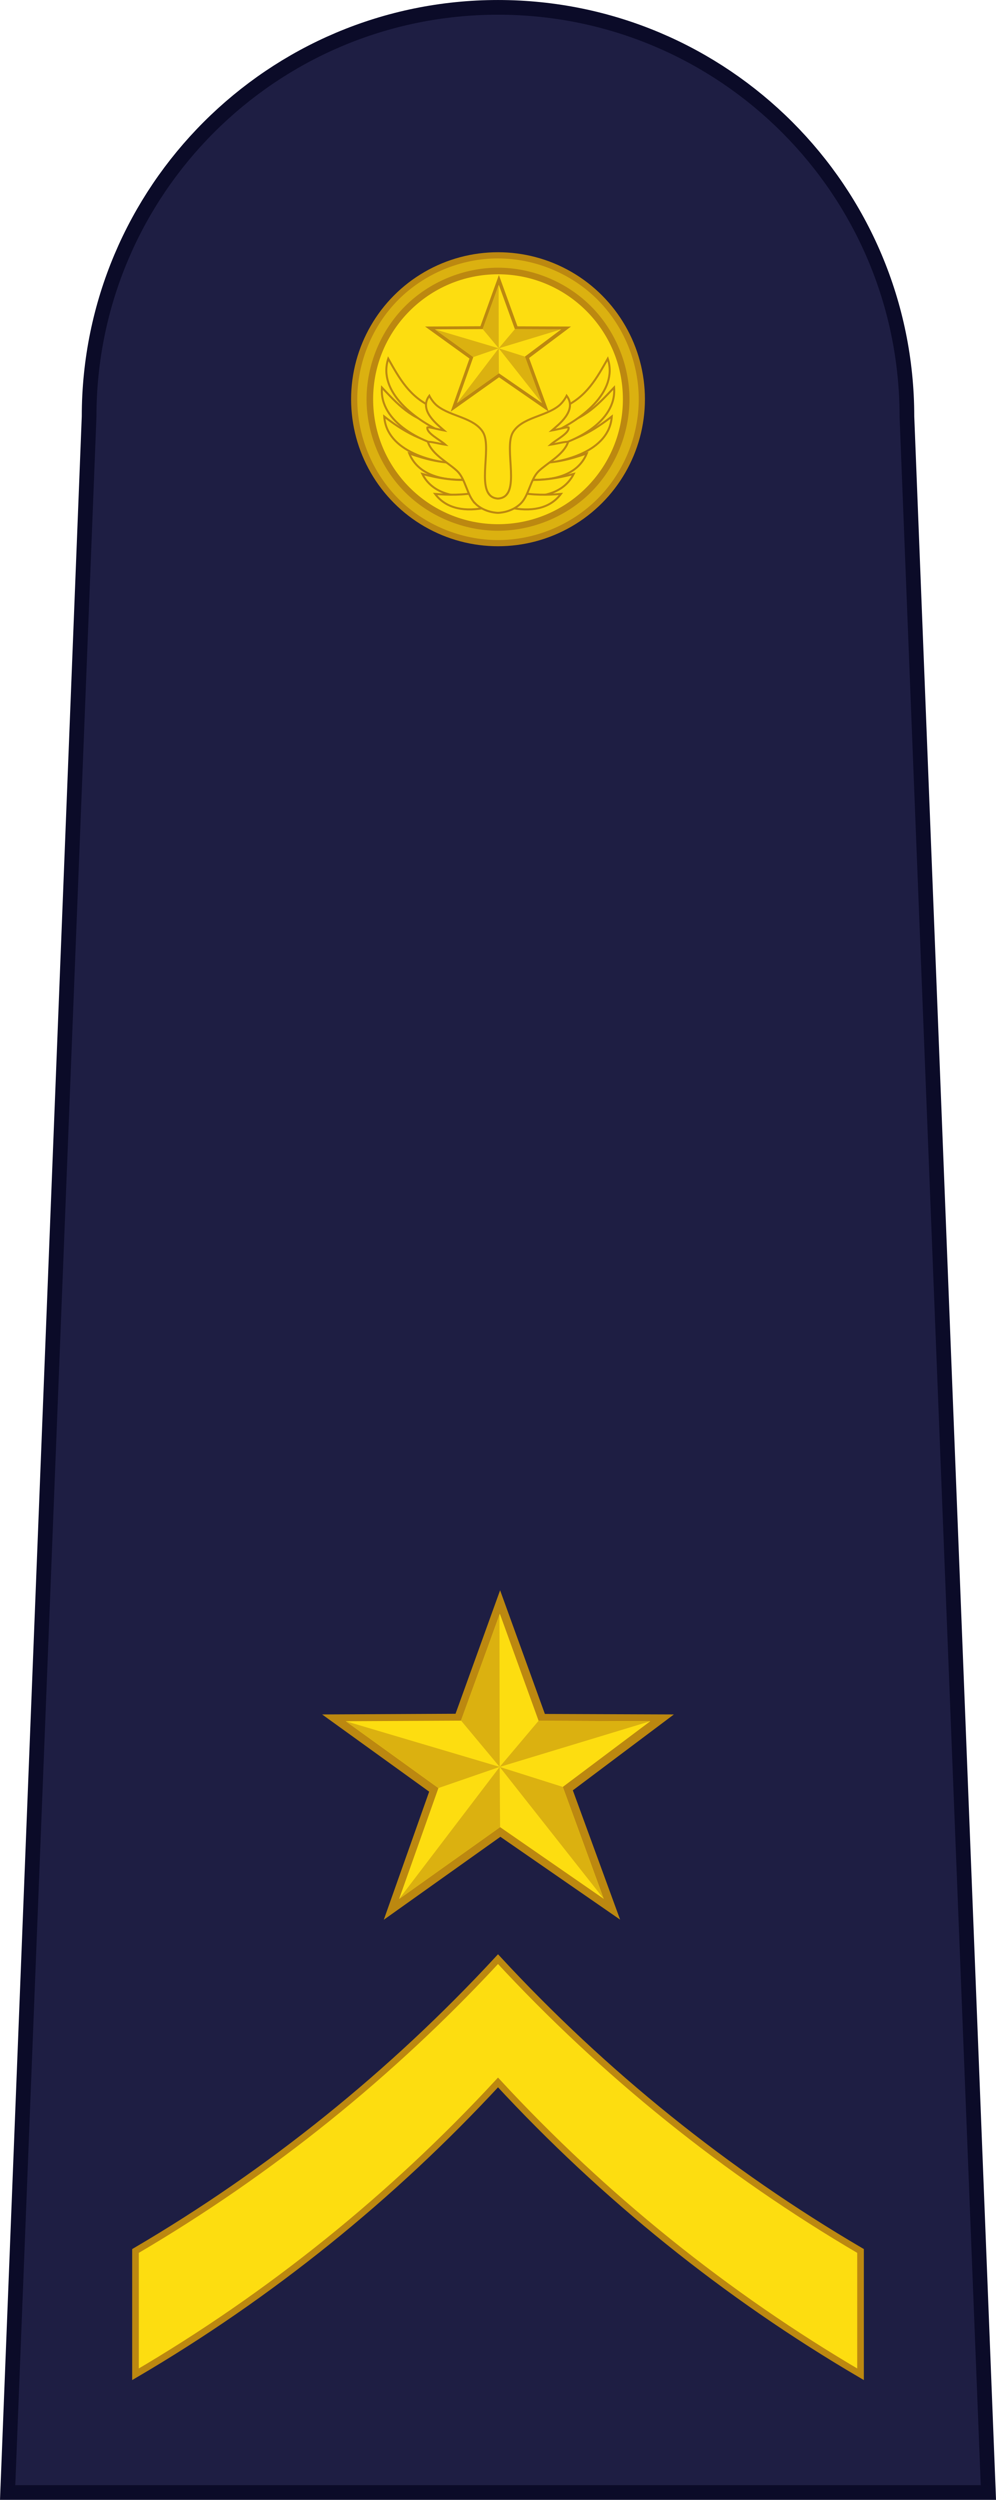
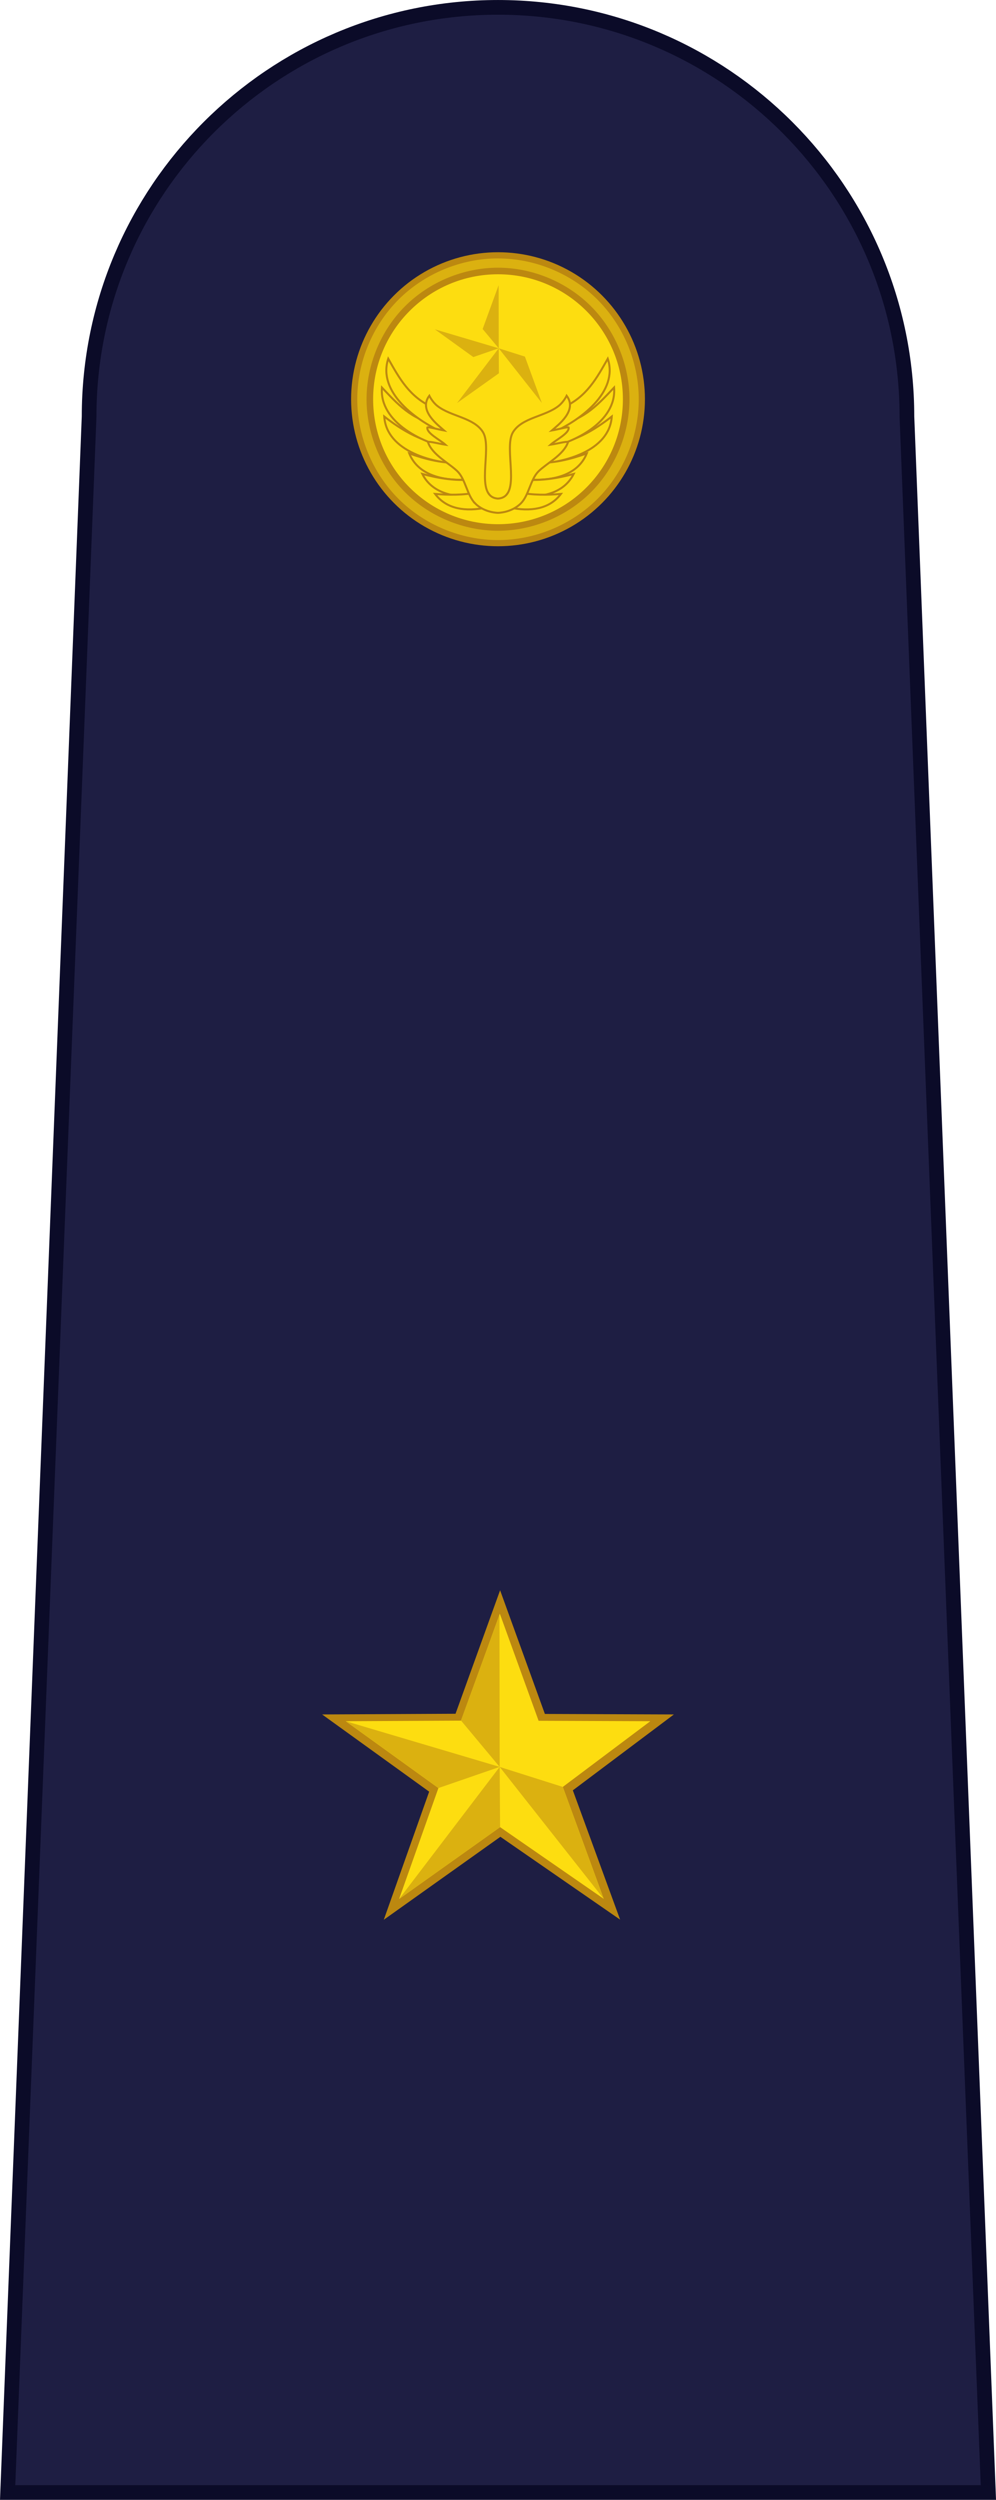
<svg xmlns="http://www.w3.org/2000/svg" xmlns:ns1="http://www.inkscape.org/namespaces/inkscape" xmlns:ns2="http://sodipodi.sourceforge.net/DTD/sodipodi-0.dtd" width="21.179mm" height="53.122mm" viewBox="0 0 75.044 188.228" id="svg15253" version="1.1" ns1:version="0.91 r13725" ns2:docname="OR-7.svg">
  <defs id="defs15255" />
  <ns2:namedview id="base" pagecolor="#ffffff" bordercolor="#666666" borderopacity="1.0" ns1:pageopacity="0.0" ns1:pageshadow="2" ns1:zoom="2.4013408" ns1:cx="37.522163" ns1:cy="94.114087" ns1:document-units="px" ns1:current-layer="layer1" showgrid="false" fit-margin-top="0" fit-margin-left="0" fit-margin-right="0" fit-margin-bottom="0" ns1:window-width="1366" ns1:window-height="654" ns1:window-x="0" ns1:window-y="1" ns1:window-maximized="1" />
  <g ns1:label="Layer 1" ns1:groupmode="layer" id="layer1" transform="translate(156.808,-438.248)">
    <g transform="translate(-323.229,-555.255)" id="g104949">
      <path style="fill:#1e1e43;fill-opacity:1;stroke:#0b0b28;stroke-width:1.107;stroke-linejoin:miter;stroke-miterlimit:4;stroke-dasharray:none;stroke-opacity:1" d="m 166.997,1181.178 6.138,-156.312 c 0,-17.015 13.794,-30.809 30.809,-30.809 17.015,0 30.809,13.794 30.809,30.809 l 6.138,156.312 z" id="path104683" ns1:connector-curvature="0" ns2:nodetypes="ccsccc" />
      <g id="g104685" transform="translate(150.089,437.047)">
        <circle r="11.069" cy="586.517" cx="53.855" id="circle104687" style="fill:#bc8810;fill-opacity:1;stroke:none;stroke-width:1;stroke-linejoin:round;stroke-miterlimit:4;stroke-dasharray:none;stroke-opacity:1" />
        <circle style="fill:#fddd10;fill-opacity:1;stroke:none;stroke-width:1;stroke-linejoin:round;stroke-miterlimit:4;stroke-dasharray:none;stroke-opacity:1" id="circle104689" cx="53.855" cy="586.517" r="9.409" />
        <path style="color:#000000;font-style:normal;font-variant:normal;font-weight:normal;font-stretch:normal;font-size:medium;line-height:normal;font-family:sans-serif;text-indent:0;text-align:start;text-decoration:none;text-decoration-line:none;text-decoration-style:solid;text-decoration-color:#000000;letter-spacing:normal;word-spacing:normal;text-transform:none;direction:ltr;block-progression:tb;writing-mode:lr-tb;baseline-shift:baseline;text-anchor:start;white-space:normal;clip-rule:nonzero;display:inline;overflow:visible;visibility:visible;opacity:1;isolation:auto;mix-blend-mode:normal;color-interpolation:sRGB;color-interpolation-filters:linearRGB;solid-color:#000000;solid-opacity:1;fill:#dbb110;fill-opacity:1;fill-rule:nonzero;stroke:none;stroke-width:0.7;stroke-linecap:butt;stroke-linejoin:round;stroke-miterlimit:4;stroke-dasharray:none;stroke-dashoffset:0;stroke-opacity:1;color-rendering:auto;image-rendering:auto;shape-rendering:auto;text-rendering:auto;enable-background:accumulate" d="m 53.856,575.913 c -2.781,-3.5e-4 -5.533,1.137 -7.5,3.104 -1.967,1.966 -3.105,4.719 -3.105,7.5 2.19e-4,2.781 1.139,5.534 3.105,7.5 1.967,1.966 4.719,3.104 7.5,3.104 2.781,-2.2e-4 5.532,-1.139 7.498,-3.105 1.966,-1.966 3.105,-4.718 3.105,-7.498 -2.23e-4,-2.781 -1.139,-5.532 -3.105,-7.498 -1.966,-1.966 -4.718,-3.105 -7.498,-3.105 z m 0,0.699 c 2.588,2e-4 5.172,1.072 7.002,2.902 1.83,1.83 2.902,4.414 2.902,7.002 -2.04e-4,2.588 -1.072,5.172 -2.902,7.002 -1.83,1.83 -4.414,2.902 -7.002,2.902 -2.589,3.3e-4 -5.173,-1.07 -7.004,-2.9 -1.831,-1.83 -2.902,-4.415 -2.902,-7.004 2.08e-4,-2.589 1.072,-5.174 2.902,-7.004 1.831,-1.83 4.415,-2.901 7.004,-2.9 z" id="path104691" ns1:connector-curvature="0" />
        <g id="g104693" transform="matrix(0.492,0,0,0.492,57.59,340.274)" style="stroke-width:0.47;stroke-miterlimit:4;stroke-dasharray:none">
-           <path ns1:connector-curvature="0" d="m -10.287,489.323 2.831,-7.84 2.845,7.852 8.196,0.032 -6.42,4.818 3.004,8.209 -7.606,-5.26 -7.408,5.268 2.883,-8.133 -6.8,-4.902 8.475,-0.044 z" style="fill:#bc8810;fill-opacity:1;fill-rule:evenodd;stroke:none;stroke-width:0.47;stroke-linecap:butt;stroke-linejoin:miter;stroke-miterlimit:4;stroke-dasharray:none;stroke-opacity:1" id="path104695" />
          <g transform="translate(0.081,0.098)" id="g104697" style="stroke-width:0.47;stroke-miterlimit:4;stroke-dasharray:none">
            <path id="path104699" style="fill:#fddd10;fill-opacity:1;fill-rule:evenodd;stroke:none;stroke-width:0.47;stroke-linecap:butt;stroke-linejoin:miter;stroke-miterlimit:4;stroke-dasharray:none;stroke-opacity:1" d="m -10.005,489.66 2.451,-6.787 2.463,6.798 7.096,0.028 -5.558,4.171 2.6,7.107 -6.585,-4.554 -6.414,4.561 2.496,-7.041 -5.887,-4.244 7.337,-0.038 z" ns1:connector-curvature="0" />
            <path id="path104701" style="fill:#dbb110;fill-opacity:1;fill-rule:evenodd;stroke:none;stroke-width:0.47;stroke-linecap:butt;stroke-linejoin:miter;stroke-miterlimit:4;stroke-dasharray:none;stroke-opacity:1" d="m -7.538,496.423 -6.414,4.561 6.388,-8.384 0.026,3.823 z" ns1:connector-curvature="0" />
            <path id="path104703" style="fill:#dbb110;fill-opacity:1;fill-rule:evenodd;stroke:none;stroke-width:0.47;stroke-linecap:butt;stroke-linejoin:miter;stroke-miterlimit:4;stroke-dasharray:none;stroke-opacity:1" d="m -7.564,492.599 -3.891,1.343 -5.887,-4.244 9.779,2.901 z" ns1:connector-curvature="0" />
            <path id="path104705" style="fill:#dbb110;fill-opacity:1;fill-rule:evenodd;stroke:none;stroke-width:0.47;stroke-linecap:butt;stroke-linejoin:miter;stroke-miterlimit:4;stroke-dasharray:none;stroke-opacity:1" d="m -7.564,492.6 -2.462,-2.951 2.448,-6.71 0.014,9.661 z" ns1:connector-curvature="0" />
-             <path id="path104707" style="fill:#dbb110;fill-opacity:1;fill-rule:evenodd;stroke:none;stroke-width:0.47;stroke-linecap:butt;stroke-linejoin:miter;stroke-miterlimit:4;stroke-dasharray:none;stroke-opacity:1" d="m -5.092,489.671 7.096,0.028 -9.568,2.902 2.472,-2.929 z" ns1:connector-curvature="0" />
            <path id="path104709" style="fill:#dbb110;fill-opacity:1;fill-rule:evenodd;stroke:none;stroke-width:0.47;stroke-linecap:butt;stroke-linejoin:miter;stroke-miterlimit:4;stroke-dasharray:none;stroke-opacity:1" d="m -3.553,493.87 2.6,7.107 -6.61,-8.376 4.01,1.269 z" ns1:connector-curvature="0" />
          </g>
        </g>
        <g id="g104711" transform="translate(52.561,0.085)" style="stroke-width:0.15;stroke-miterlimit:4;stroke-dasharray:none">
          <g transform="translate(0,0.021)" id="g104713" style="stroke-width:0.15;stroke-miterlimit:4;stroke-dasharray:none">
            <path style="fill:#fddd10;fill-opacity:1;fill-rule:evenodd;stroke:#bc8810;stroke-width:0.15;stroke-linecap:butt;stroke-linejoin:miter;stroke-miterlimit:4;stroke-dasharray:none;stroke-opacity:1" d="m -2.231,589.841 c -2.01,-0.007 -3.794,-1.149 -5.047,-2.13 0.17,2.613 3.662,3.594 6.317,3.604 z" id="path104715" ns1:connector-curvature="0" ns2:nodetypes="cccc" />
            <path ns2:nodetypes="cccc" ns1:connector-curvature="0" id="path104717" d="m -3.231,588.307 c -1.987,-0.302 -3.127,-1.625 -4.222,-2.779 -0.215,2.61 3.095,4.302 5.72,4.701 z" style="fill:#fddd10;fill-opacity:1;fill-rule:evenodd;stroke:#bc8810;stroke-width:0.15;stroke-linecap:butt;stroke-linejoin:miter;stroke-miterlimit:4;stroke-dasharray:none;stroke-opacity:1" />
            <path style="fill:#fddd10;fill-opacity:1;fill-rule:evenodd;stroke:#bc8810;stroke-width:0.15;stroke-linecap:butt;stroke-linejoin:miter;stroke-miterlimit:4;stroke-dasharray:none;stroke-opacity:1" d="m -3.53,587.057 c -1.859,-0.763 -2.655,-2.318 -3.446,-3.698 -0.826,2.485 2.04,4.707 4.497,5.715 z" id="path104719" ns1:connector-curvature="0" ns2:nodetypes="cccc" />
            <path ns2:nodetypes="cccc" ns1:connector-curvature="0" id="path104721" d="m -1.267,591.189 c -1.493,0.121 -2.975,-0.284 -4.128,-0.698 0.714,1.763 2.822,2.157 4.889,1.924 z" style="fill:#fddd10;fill-opacity:1;fill-rule:evenodd;stroke:#bc8810;stroke-width:0.15;stroke-linecap:butt;stroke-linejoin:miter;stroke-miterlimit:4;stroke-dasharray:none;stroke-opacity:1" />
            <path style="fill:#fddd10;fill-opacity:1;fill-rule:evenodd;stroke:#bc8810;stroke-width:0.15;stroke-linecap:butt;stroke-linejoin:miter;stroke-miterlimit:4;stroke-dasharray:none;stroke-opacity:1" d="m -0.239,592.399 c -1.478,0.241 -2.989,-0.044 -4.171,-0.363 0.854,1.7 2.986,1.923 5.028,1.525 z" id="path104723" ns1:connector-curvature="0" ns2:nodetypes="cccc" />
            <path ns2:nodetypes="cccc" ns1:connector-curvature="0" id="path104725" d="m -0.191,593.412 c -1.138,0.237 -2.296,0.212 -3.257,0.129 0.875,1.166 2.334,1.346 3.841,1.027 z" style="fill:#fddd10;fill-opacity:1;fill-rule:evenodd;stroke:#bc8810;stroke-width:0.15;stroke-linecap:butt;stroke-linejoin:miter;stroke-miterlimit:4;stroke-dasharray:none;stroke-opacity:1" />
          </g>
          <g transform="matrix(-1,0,0,1,2.587,0.021)" id="g104727" style="stroke-width:0.15;stroke-miterlimit:4;stroke-dasharray:none">
            <path ns2:nodetypes="cccc" ns1:connector-curvature="0" id="path104729" d="m -2.231,589.841 c -2.01,-0.007 -3.794,-1.149 -5.047,-2.13 0.17,2.613 3.662,3.594 6.317,3.604 z" style="fill:#fddd10;fill-opacity:1;fill-rule:evenodd;stroke:#bc8810;stroke-width:0.15;stroke-linecap:butt;stroke-linejoin:miter;stroke-miterlimit:4;stroke-dasharray:none;stroke-opacity:1" />
            <path style="fill:#fddd10;fill-opacity:1;fill-rule:evenodd;stroke:#bc8810;stroke-width:0.15;stroke-linecap:butt;stroke-linejoin:miter;stroke-miterlimit:4;stroke-dasharray:none;stroke-opacity:1" d="m -3.231,588.307 c -1.987,-0.302 -3.127,-1.625 -4.222,-2.779 -0.215,2.61 3.095,4.302 5.72,4.701 z" id="path104731" ns1:connector-curvature="0" ns2:nodetypes="cccc" />
            <path ns2:nodetypes="cccc" ns1:connector-curvature="0" id="path104733" d="m -3.53,587.057 c -1.859,-0.763 -2.655,-2.318 -3.446,-3.698 -0.826,2.485 2.04,4.707 4.497,5.715 z" style="fill:#fddd10;fill-opacity:1;fill-rule:evenodd;stroke:#bc8810;stroke-width:0.15;stroke-linecap:butt;stroke-linejoin:miter;stroke-miterlimit:4;stroke-dasharray:none;stroke-opacity:1" />
            <path style="fill:#fddd10;fill-opacity:1;fill-rule:evenodd;stroke:#bc8810;stroke-width:0.15;stroke-linecap:butt;stroke-linejoin:miter;stroke-miterlimit:4;stroke-dasharray:none;stroke-opacity:1" d="m -1.267,591.189 c -1.493,0.121 -2.975,-0.284 -4.128,-0.698 0.714,1.763 2.822,2.157 4.889,1.924 z" id="path104735" ns1:connector-curvature="0" ns2:nodetypes="cccc" />
            <path ns2:nodetypes="cccc" ns1:connector-curvature="0" id="path104737" d="m -0.239,592.399 c -1.478,0.241 -2.989,-0.044 -4.171,-0.363 0.854,1.7 2.986,1.923 5.028,1.525 z" style="fill:#fddd10;fill-opacity:1;fill-rule:evenodd;stroke:#bc8810;stroke-width:0.15;stroke-linecap:butt;stroke-linejoin:miter;stroke-miterlimit:4;stroke-dasharray:none;stroke-opacity:1" />
            <path style="fill:#fddd10;fill-opacity:1;fill-rule:evenodd;stroke:#bc8810;stroke-width:0.15;stroke-linecap:butt;stroke-linejoin:miter;stroke-miterlimit:4;stroke-dasharray:none;stroke-opacity:1" d="m -0.191,593.412 c -1.138,0.237 -2.296,0.212 -3.257,0.129 0.875,1.166 2.334,1.346 3.841,1.027 z" id="path104739" ns1:connector-curvature="0" ns2:nodetypes="cccc" />
          </g>
          <path style="fill:#fddd10;fill-opacity:1;fill-rule:evenodd;stroke:#bc8810;stroke-width:0.15;stroke-linecap:butt;stroke-linejoin:miter;stroke-miterlimit:4;stroke-dasharray:none;stroke-opacity:1" d="m -0.426,594.279 c -0.609,-0.601 -0.722,-1.806 -1.328,-2.411 -0.612,-0.611 -1.905,-1.237 -2.234,-2.212 0.087,-0.074 0.842,0.129 1.32,0.2 -0.394,-0.362 -1.446,-0.873 -1.36,-1.301 0.106,-0.053 0.78,0.146 1.262,0.229 -0.455,-0.403 -1.955,-1.499 -1.116,-2.616 0,0 0.221,0.461 0.601,0.763 1.015,0.808 2.765,0.874 3.442,1.981 0.751,1.228 -0.714,4.88 1.131,5.001 1.846,-0.121 0.38,-3.773 1.131,-5.001 0.677,-1.107 2.427,-1.173 3.442,-1.981 0.38,-0.302 0.601,-0.763 0.601,-0.763 0.839,1.117 -0.661,2.213 -1.116,2.616 0.482,-0.083 1.157,-0.282 1.262,-0.229 0.086,0.428 -0.966,0.939 -1.36,1.301 0.478,-0.071 1.233,-0.274 1.32,-0.2 -0.329,0.974 -1.621,1.601 -2.234,2.212 -0.606,0.605 -0.719,1.81 -1.328,2.411 -0.714,0.705 -1.719,0.707 -1.719,0.707 0,0 -1.005,-0.002 -1.719,-0.707 z" id="path104741" ns1:connector-curvature="0" ns2:nodetypes="sscccccsscsscccccsscs" />
        </g>
      </g>
      <g transform="translate(0,24.653)" id="g104883">
-         <path ns2:nodetypes="ccccccc" ns1:connector-curvature="0" stroke-miterlimit="10" d="m 231.258,1147.624 0,-9.285 c -10.135,-5.941 -19.342,-13.359 -27.314,-21.973 -7.973,8.614 -17.179,16.032 -27.314,21.973 l 0,9.285 c 10.135,-5.941 19.342,-13.359 27.314,-21.973 7.972,8.614 17.179,16.032 27.314,21.973 z" id="path104749" style="fill:#fddd10;fill-opacity:1;stroke:#bc8810;stroke-width:0.5;stroke-miterlimit:4;stroke-dasharray:none;stroke-opacity:1" />
        <g id="g104751" transform="matrix(1.186,0,0,1.186,212.944,517.552)">
          <path ns1:connector-curvature="0" d="m -10.287,489.323 2.831,-7.84 2.845,7.852 8.196,0.032 -6.42,4.818 3.004,8.209 -7.606,-5.26 -7.408,5.268 2.883,-8.133 -6.8,-4.902 8.475,-0.044 z" style="fill:#bc8810;fill-opacity:1;fill-rule:evenodd;stroke:none;stroke-width:31.562;stroke-linecap:butt;stroke-linejoin:miter;stroke-miterlimit:4;stroke-dasharray:none;stroke-opacity:1" id="path104753" />
          <g transform="translate(0.081,0.098)" id="g104755">
            <path id="path104757" style="fill:#fddd10;fill-opacity:1;fill-rule:evenodd;stroke:none;stroke-width:2;stroke-linecap:butt;stroke-linejoin:miter;stroke-miterlimit:4;stroke-dasharray:none;stroke-opacity:1" d="m -10.005,489.66 2.451,-6.787 2.463,6.798 7.096,0.028 -5.558,4.171 2.6,7.107 -6.585,-4.554 -6.414,4.561 2.496,-7.041 -5.887,-4.244 7.337,-0.038 z" ns1:connector-curvature="0" />
            <path id="path104759" style="fill:#dbb110;fill-opacity:1;fill-rule:evenodd;stroke:none;stroke-width:2;stroke-linecap:butt;stroke-linejoin:miter;stroke-miterlimit:4;stroke-dasharray:none;stroke-opacity:1" d="m -7.538,496.423 -6.414,4.561 6.388,-8.384 0.026,3.823 z" ns1:connector-curvature="0" />
            <path id="path104761" style="fill:#dbb110;fill-opacity:1;fill-rule:evenodd;stroke:none;stroke-width:2;stroke-linecap:butt;stroke-linejoin:miter;stroke-miterlimit:4;stroke-dasharray:none;stroke-opacity:1" d="m -7.564,492.599 -3.891,1.343 -5.887,-4.244 9.779,2.901 z" ns1:connector-curvature="0" />
            <path id="path104763" style="fill:#dbb110;fill-opacity:1;fill-rule:evenodd;stroke:none;stroke-width:2;stroke-linecap:butt;stroke-linejoin:miter;stroke-miterlimit:4;stroke-dasharray:none;stroke-opacity:1" d="m -7.564,492.6 -2.462,-2.951 2.448,-6.71 0.014,9.661 z" ns1:connector-curvature="0" />
-             <path id="path104765" style="fill:#dbb110;fill-opacity:1;fill-rule:evenodd;stroke:none;stroke-width:2;stroke-linecap:butt;stroke-linejoin:miter;stroke-miterlimit:4;stroke-dasharray:none;stroke-opacity:1" d="m -5.092,489.671 7.096,0.028 -9.568,2.902 2.472,-2.929 z" ns1:connector-curvature="0" />
            <path id="path104767" style="fill:#dbb110;fill-opacity:1;fill-rule:evenodd;stroke:none;stroke-width:2;stroke-linecap:butt;stroke-linejoin:miter;stroke-miterlimit:4;stroke-dasharray:none;stroke-opacity:1" d="m -3.553,493.87 2.6,7.107 -6.61,-8.376 4.01,1.269 z" ns1:connector-curvature="0" />
          </g>
        </g>
      </g>
    </g>
  </g>
</svg>